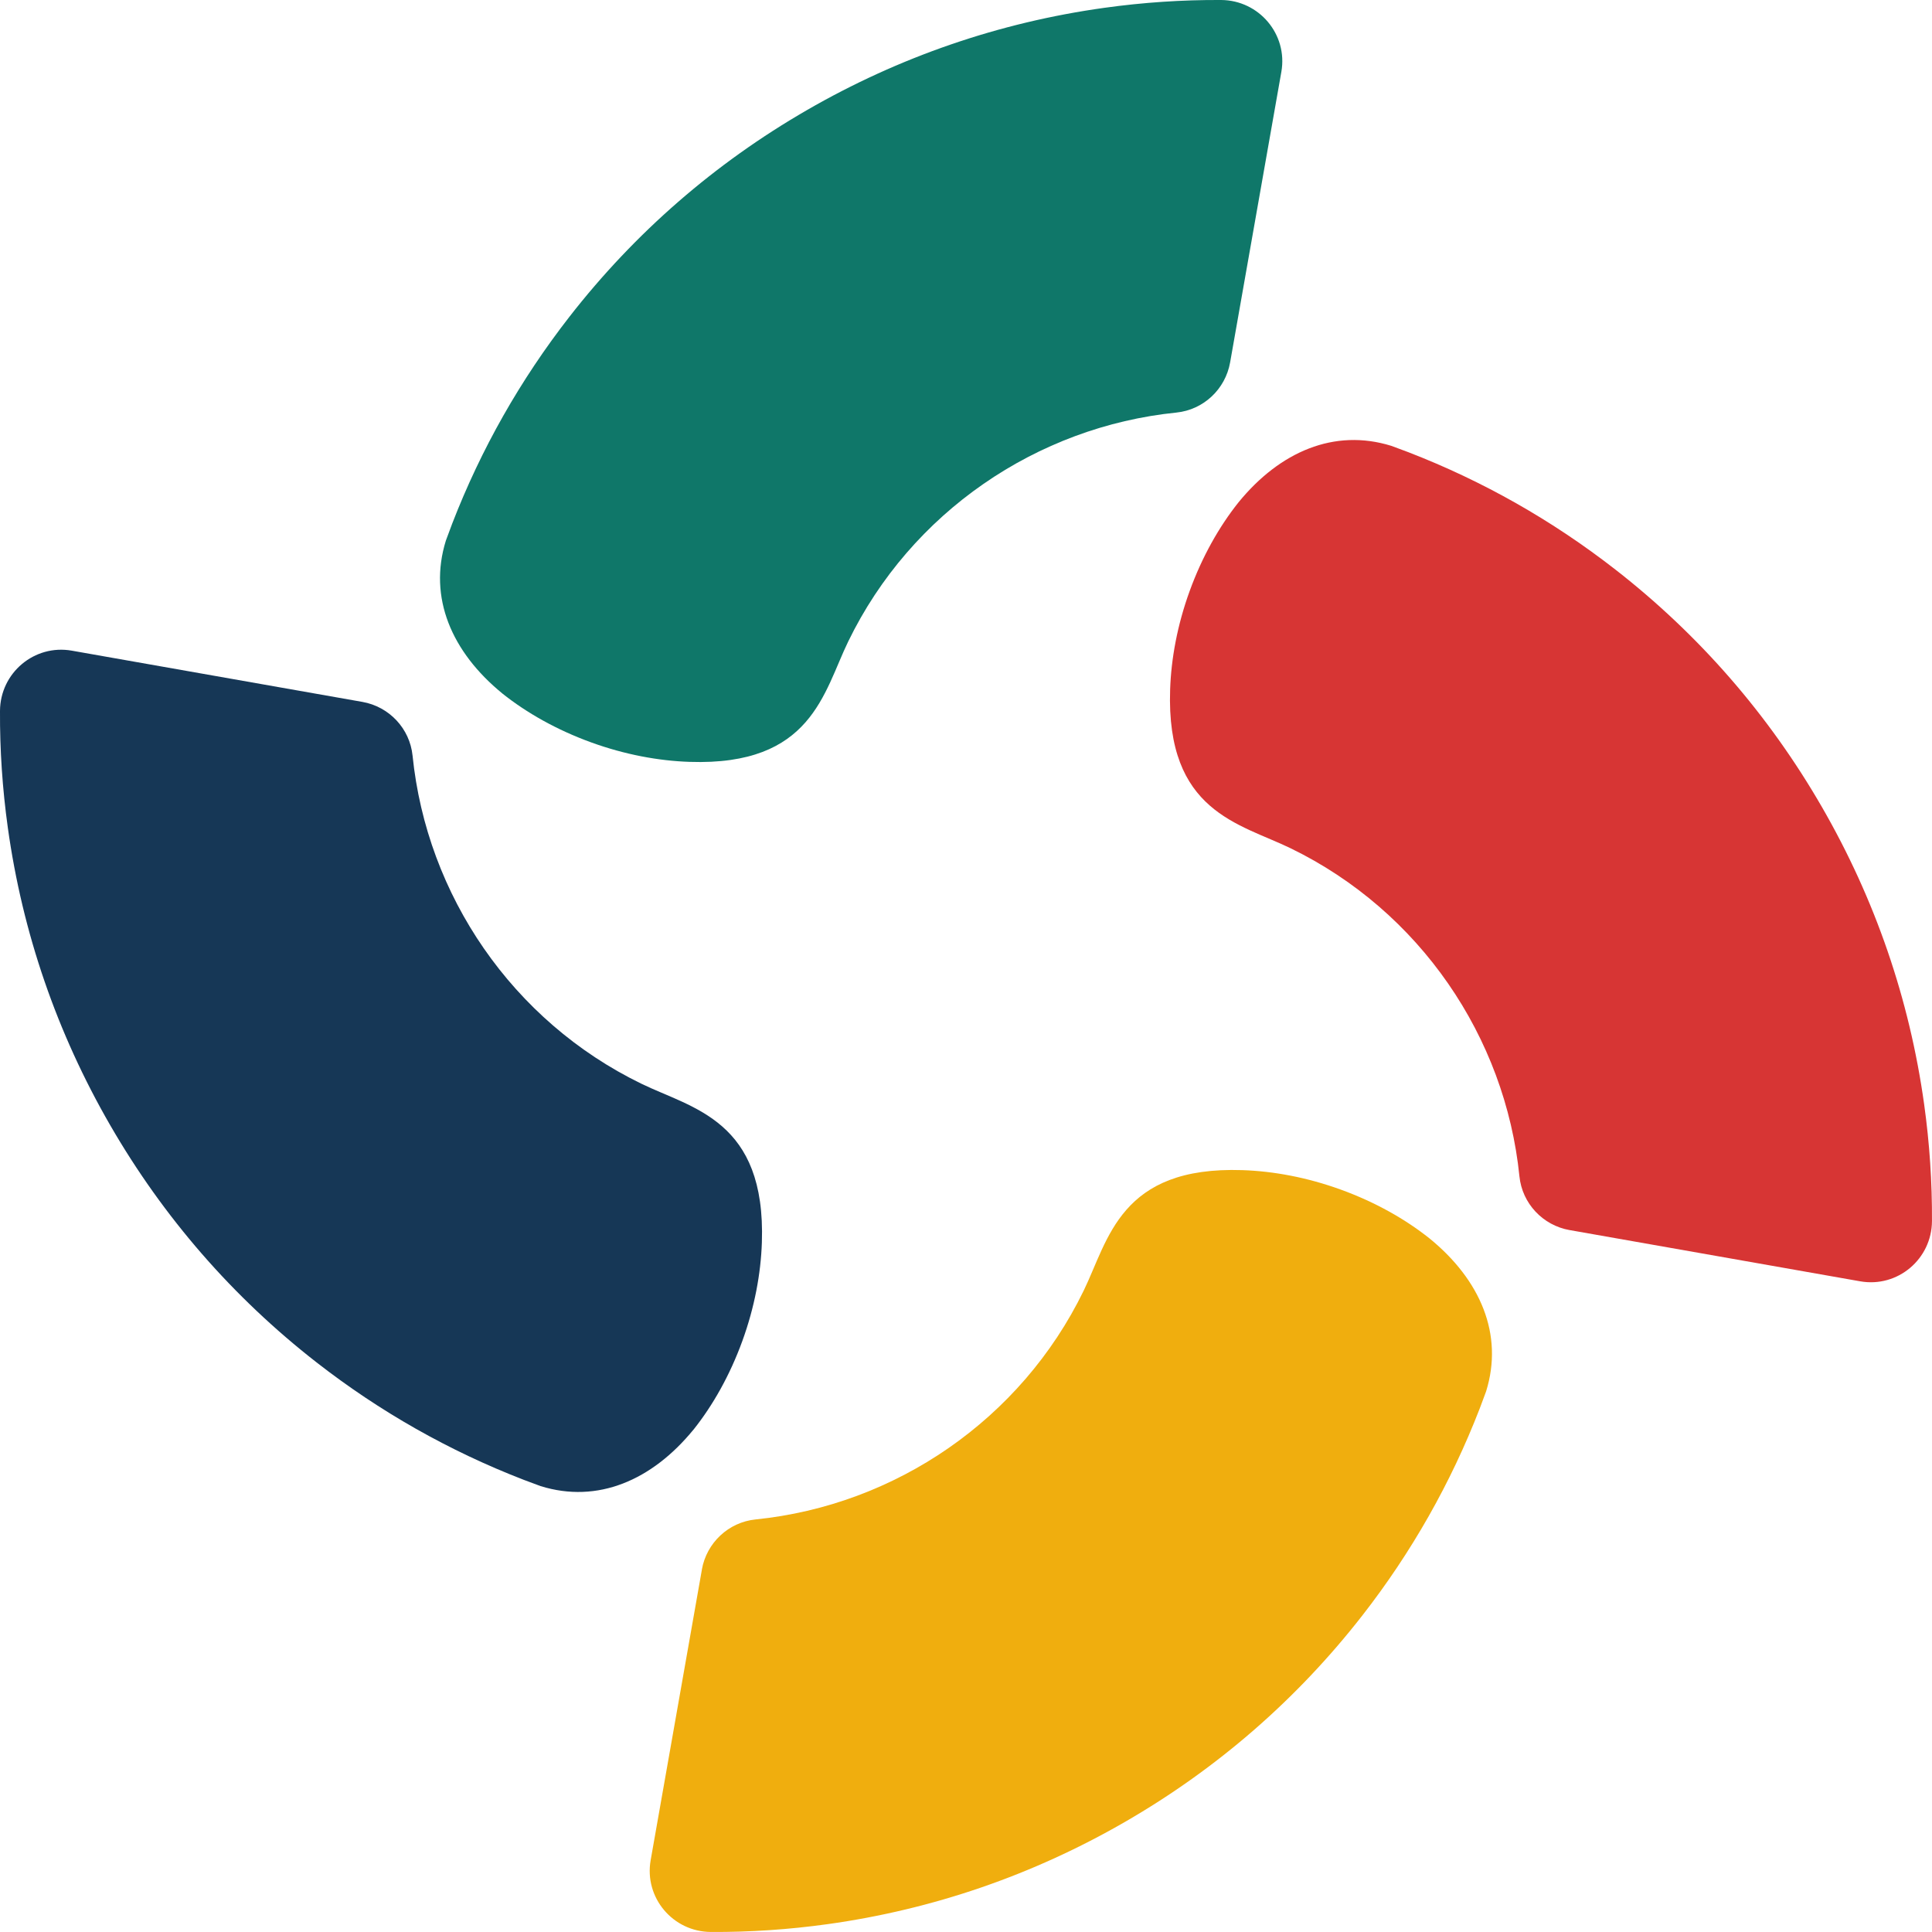
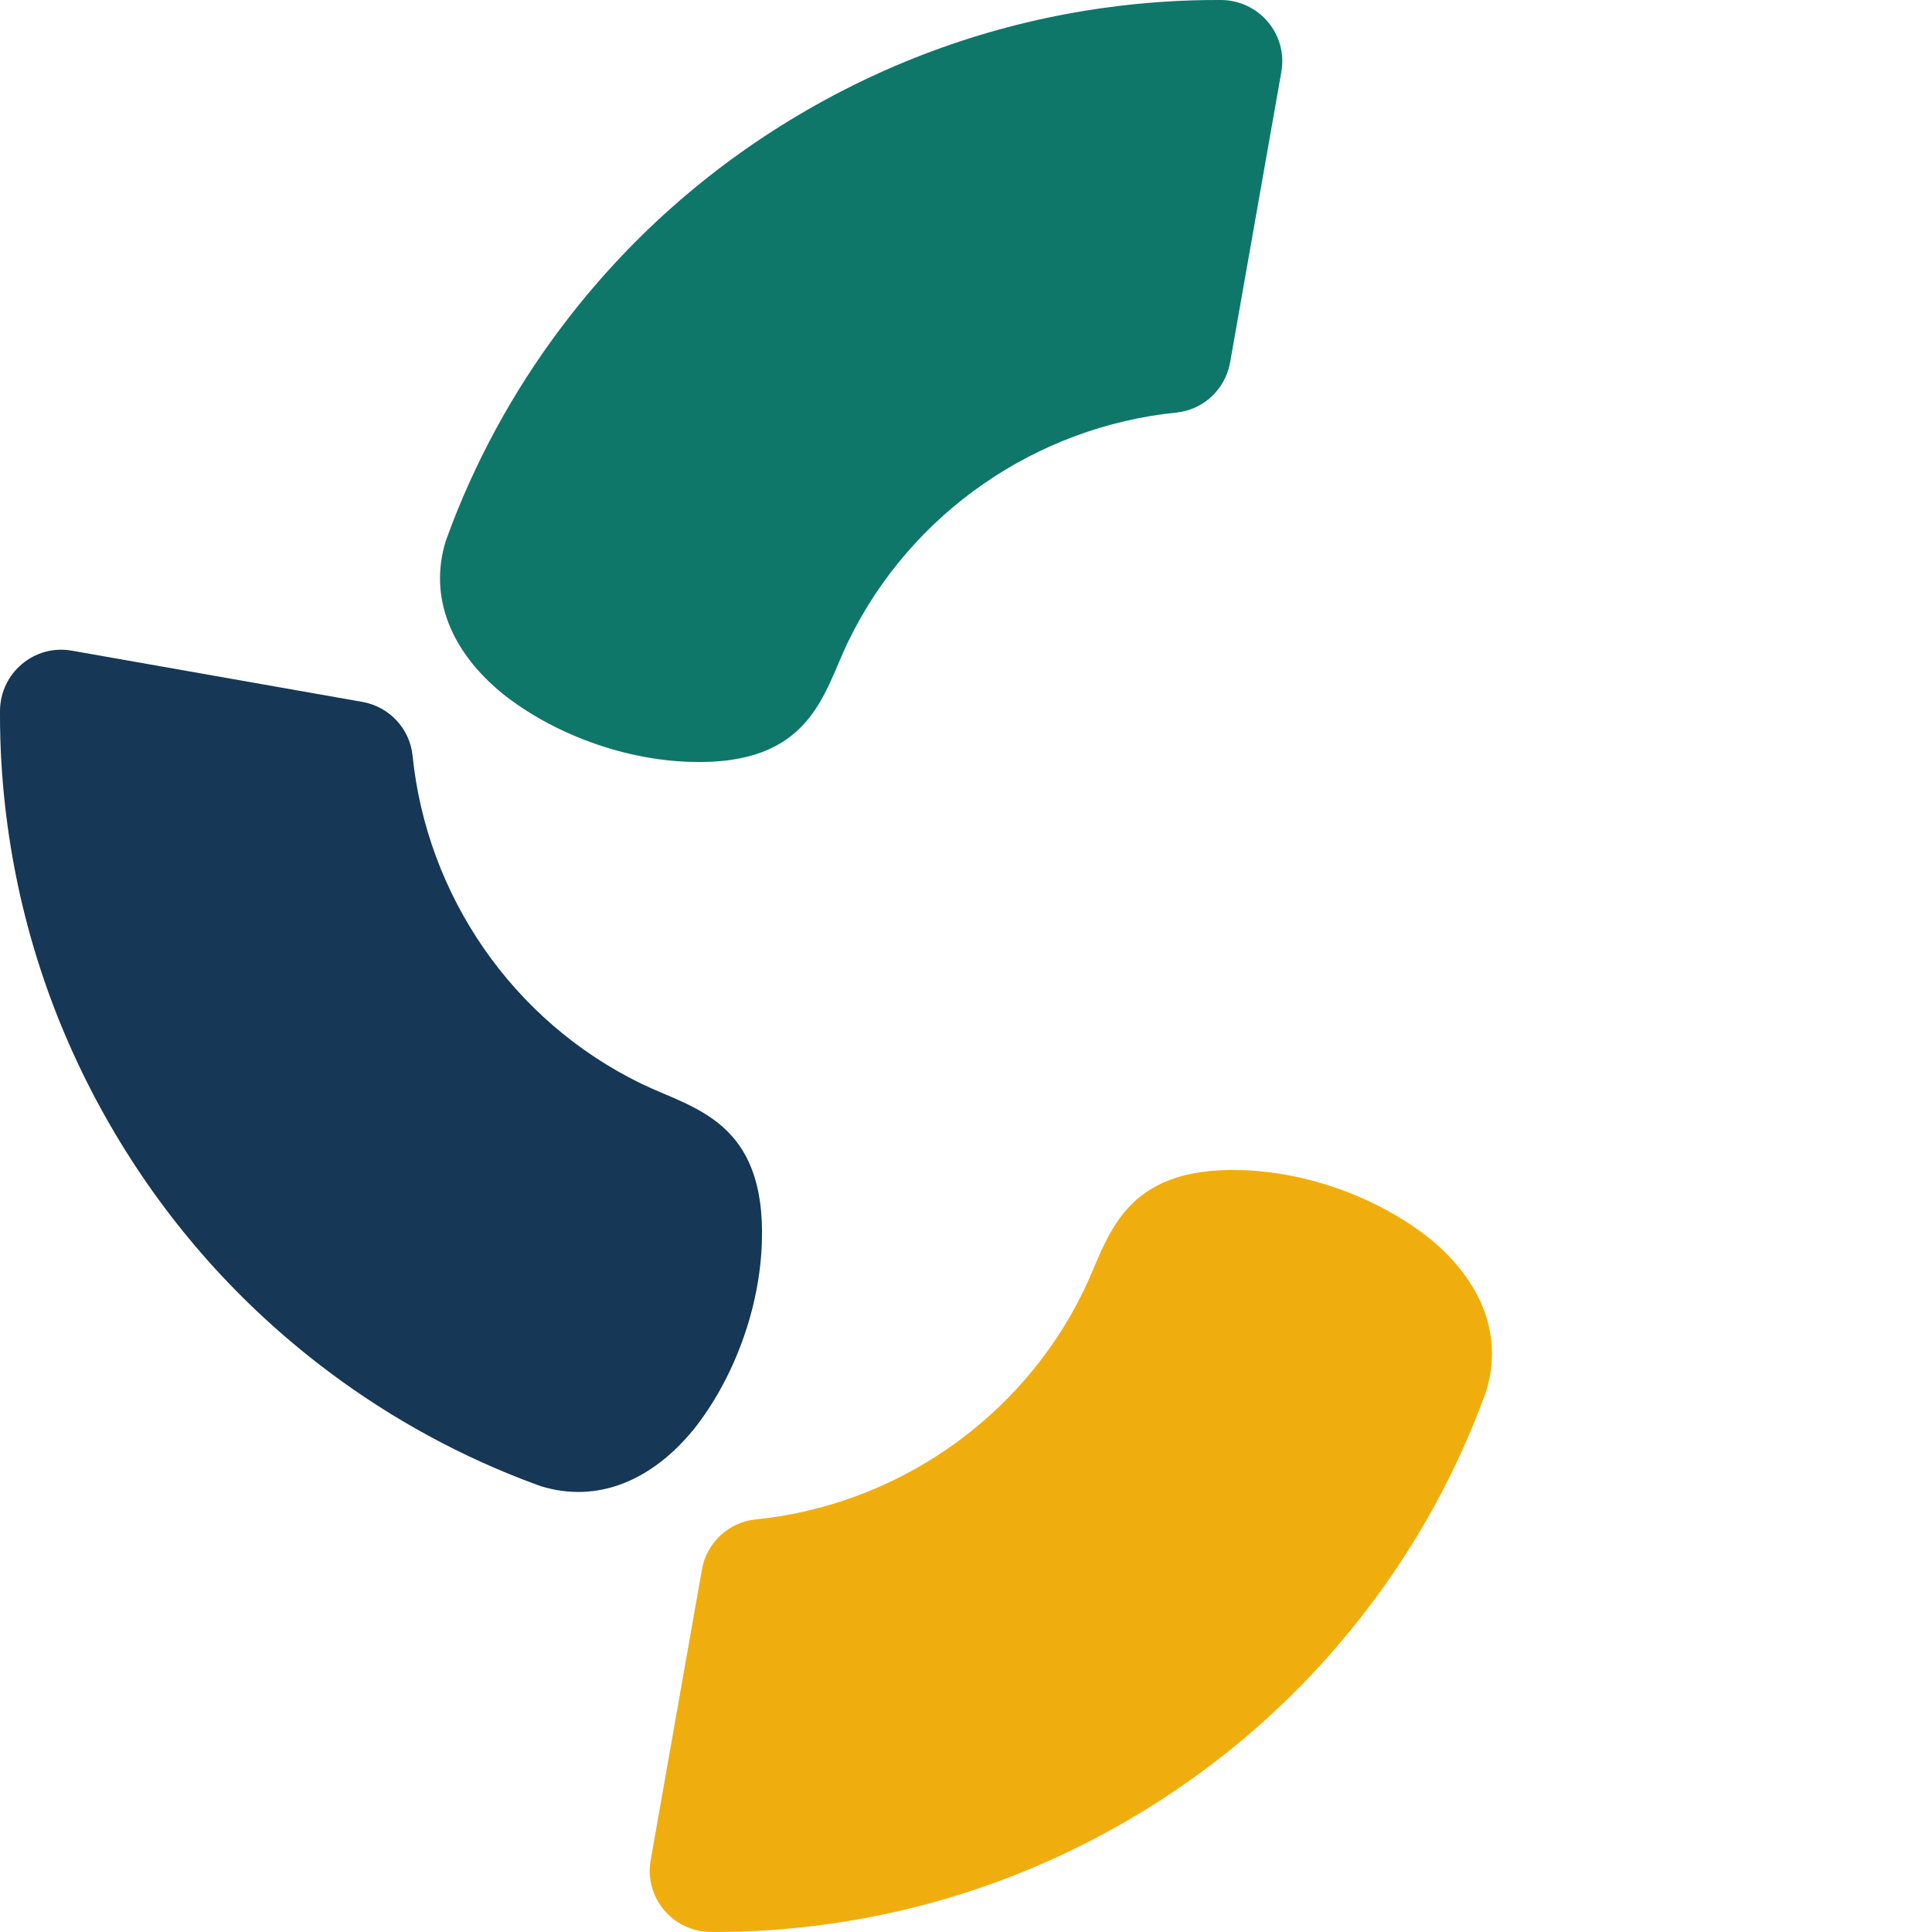
<svg xmlns="http://www.w3.org/2000/svg" id="a" viewBox="0 0 763.17 763.17">
  <defs>
    <style>.b{fill:#f0ae0e;}.b,.c,.d,.e{stroke-width:0px;}.c{fill:#163756;}.d{fill:#d73534;}.e{fill:#0f7769;}</style>
  </defs>
-   <path class="d" d="m620.02,485.9l114.78,20.24c14.8,2.61,28.29-8.78,28.36-23.81.08-15.35-.95-30.74-3.09-46.1-5.78-41.53-19.38-81.06-40.41-117.49-21.03-36.43-48.47-67.97-81.54-93.74-24.99-19.47-52.38-34.99-81.76-46.36-.07-.03-.14-.06-.21-.08-2.17-.84-4.35-1.65-6.55-2.44-22.51-6.99-44.02,2.29-60.36,22.3-7.69,9.65-14.4,21.54-19.3,35.03-4.86,13.37-7.31,26.68-7.72,38.92-1.64,48.35,27.45,52.9,47.63,62.73h0c50.9,24.75,84.75,74.41,90.35,129.58,1.09,10.71,9.23,19.36,19.83,21.23Z" />
  <path class="c" d="m273.93,564.75c7.69-9.65,14.4-21.54,19.3-35.03,4.86-13.37,7.31-26.68,7.72-38.92,1.64-48.35-27.45-52.9-47.63-62.73h0c-50.9-24.75-84.75-74.41-90.35-129.58-1.09-10.71-9.23-19.36-19.83-21.23l-114.78-20.24C13.57,254.42.08,265.8,0,280.83c-.08,15.35.95,30.74,3.09,46.1,5.78,41.53,19.38,81.06,40.41,117.49,21.03,36.43,48.47,67.97,81.54,93.74,24.99,19.47,52.38,34.99,81.76,46.36.07.03.14.06.21.08,2.17.84,4.35,1.65,6.55,2.44,22.51,6.99,44.01-2.29,60.36-22.3Z" />
  <path class="b" d="m277.26,620.02l-20.24,114.78c-2.61,14.8,8.78,28.29,23.81,28.36,15.35.08,30.74-.95,46.1-3.09,41.53-5.78,81.06-19.38,117.49-40.41,36.43-21.03,67.97-48.47,93.74-81.54,19.47-24.99,34.99-52.38,46.36-81.76.03-.07.06-.14.08-.21.84-2.17,1.65-4.35,2.44-6.55,6.99-22.51-2.29-44.02-22.3-60.36-9.65-7.69-21.54-14.4-35.03-19.3-13.37-4.86-26.68-7.31-38.92-7.72-48.35-1.64-52.9,27.45-62.73,47.63h0c-24.75,50.91-74.42,84.76-129.59,90.35-10.71,1.09-19.36,9.23-21.23,19.83Z" />
  <path class="e" d="m198.42,273.93c9.65,7.69,21.54,14.4,35.03,19.3,13.37,4.86,26.68,7.31,38.92,7.72,48.35,1.64,52.9-27.45,62.73-47.63h0c24.75-50.91,74.42-84.76,129.59-90.35,10.71-1.09,19.36-9.23,21.23-19.83l20.24-114.78C508.75,13.57,497.36.08,482.33,0c-15.35-.08-30.74.95-46.1,3.09-41.53,5.78-81.06,19.38-117.49,40.41-36.43,21.03-67.97,48.47-93.74,81.54-19.47,24.99-34.99,52.38-46.36,81.76-.03.07-.06.14-.08.21-.84,2.17-1.65,4.35-2.44,6.55-6.99,22.51,2.29,44.01,22.3,60.36Z" />
</svg>